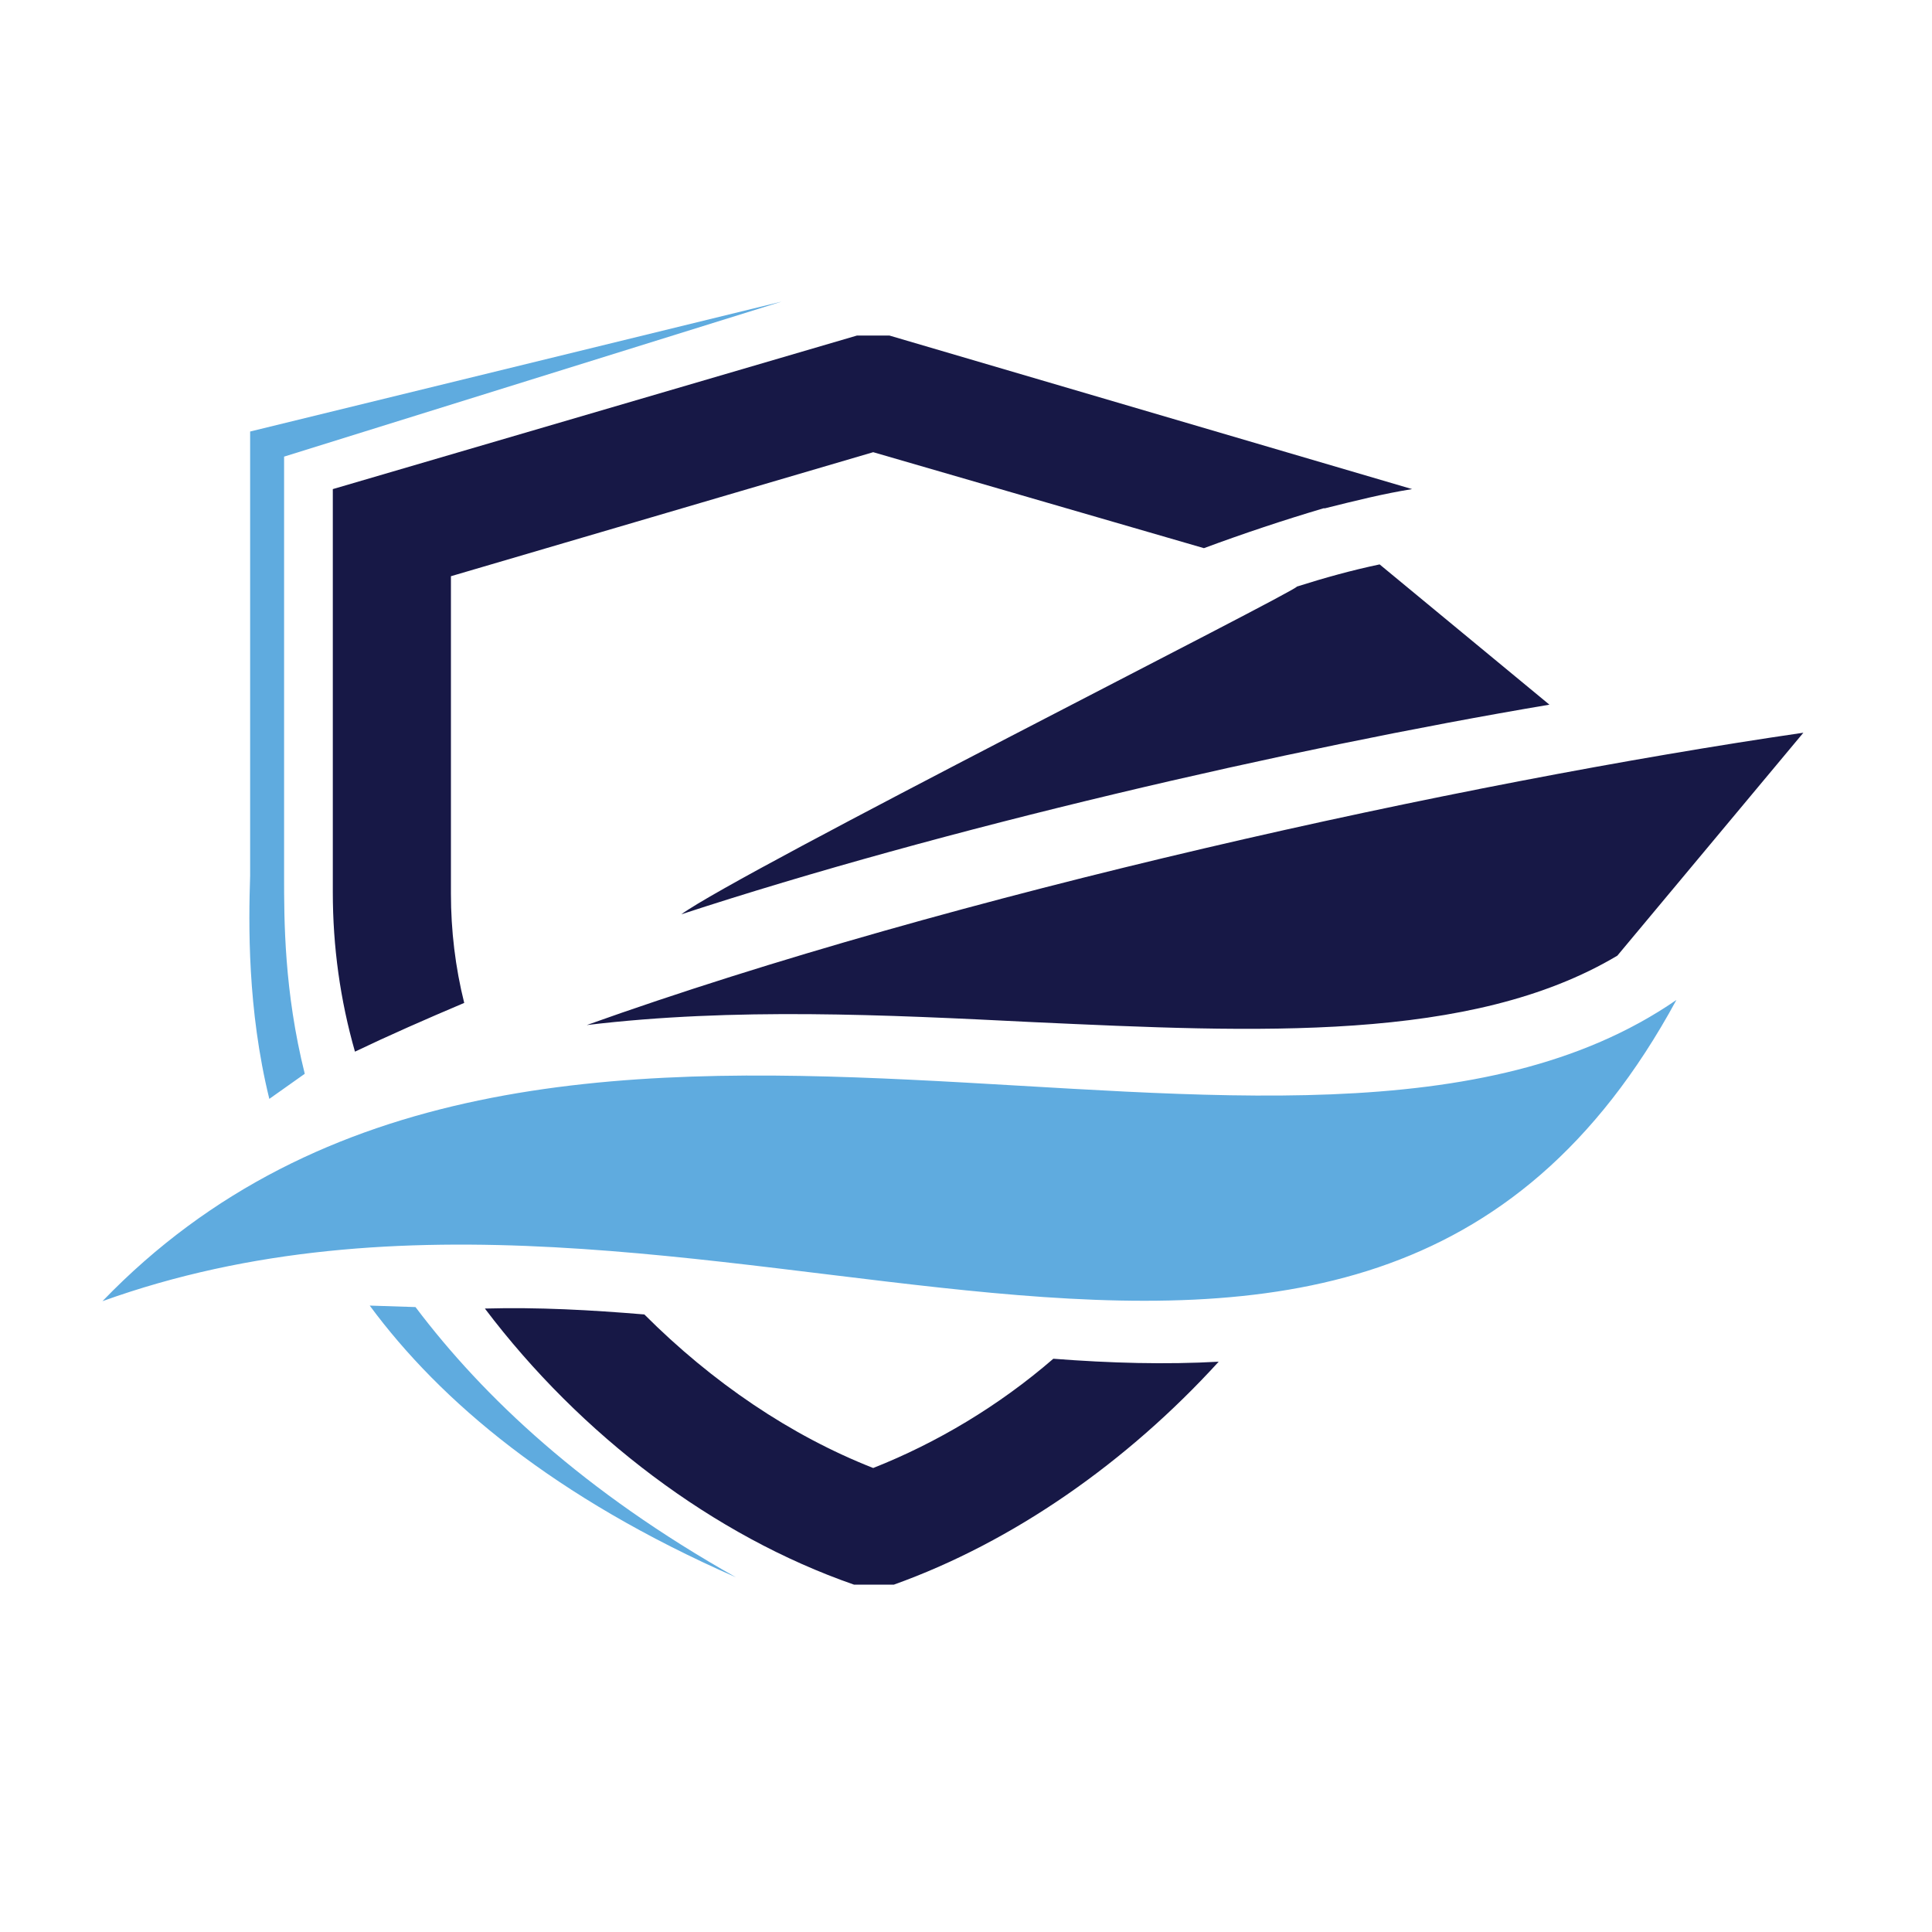
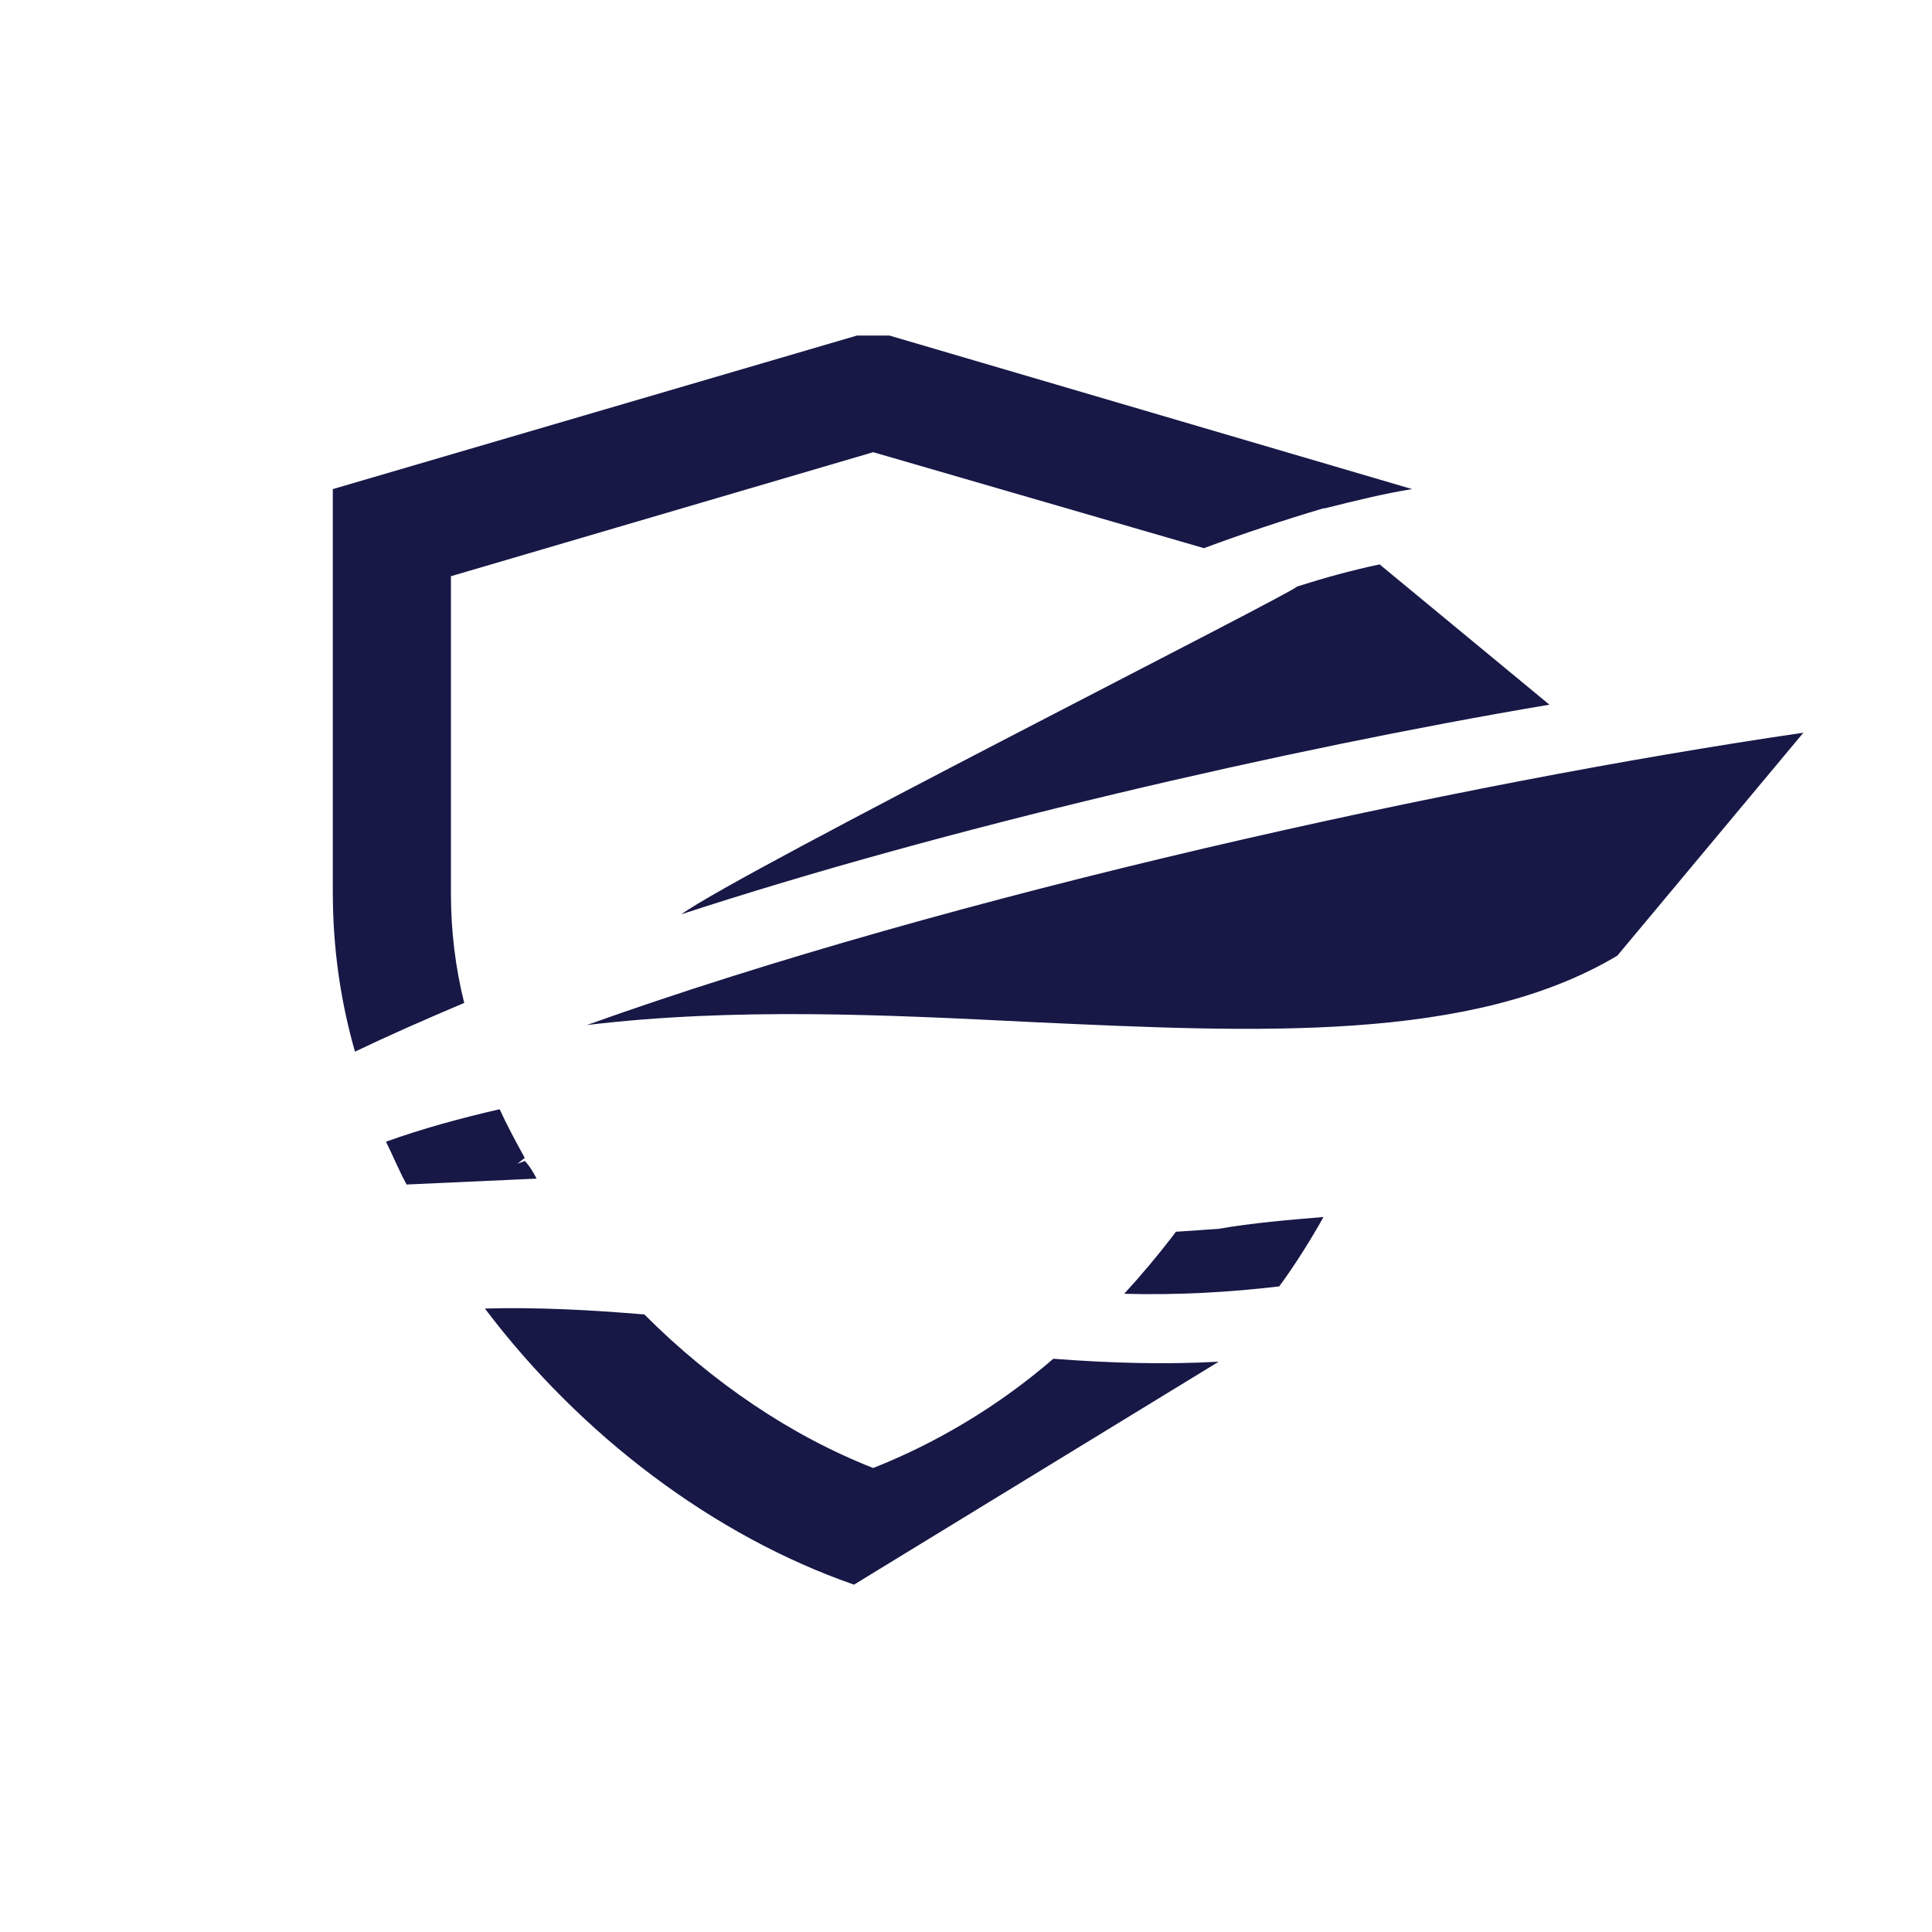
<svg xmlns="http://www.w3.org/2000/svg" width="100%" height="100%" viewBox="0 0 64 64" xml:space="preserve" style="fill-rule:evenodd;clip-rule:evenodd;stroke-linejoin:round;stroke-miterlimit:2;">
  <g id="icon-Insurance-for-Your-Peace-of-Mind.svg" transform="matrix(4.891,0,0,4.891,31.567,31.242)">
    <g id="Layer16">
      <g id="icon-Insurance-for-Your-Peace-of-Mind.svg1" transform="matrix(1,0,0,1,-5.76,-4.345)">
        <g>
-           <path d="M5.09,8.69C4.14,8.36 3.24,7.68 2.59,6.82C2.95,6.81 3.31,6.83 3.67,6.86C4.13,7.32 4.66,7.68 5.22,7.9C5.65,7.73 6.07,7.48 6.44,7.16C6.83,7.19 7.2,7.2 7.56,7.18C6.94,7.86 6.17,8.4 5.36,8.69L5.09,8.69ZM10.26,4.43L11.52,2.92C9.19,3.26 5.77,4.01 3.28,4.9C4.28,4.78 5.3,4.83 6.3,4.88C7.82,4.95 9.27,5.02 10.26,4.43ZM9.8,2.73C8.02,3.03 5.69,3.57 3.92,4.15C4.32,3.86 8.09,1.96 8.09,1.93C8.28,1.87 8.46,1.82 8.65,1.78L9.8,2.73ZM6.92,6.72C7.03,6.6 7.14,6.47 7.24,6.34L7.27,6.3L7.56,6.28C7.79,6.24 8.03,6.22 8.27,6.2C8.18,6.36 8.08,6.52 7.97,6.67C7.63,6.71 7.28,6.73 6.92,6.72ZM2.06,5.98C2.01,5.89 1.97,5.79 1.92,5.69C2.17,5.6 2.43,5.53 2.69,5.47C2.74,5.58 2.8,5.69 2.86,5.8L2.81,5.84L2.86,5.82C2.89,5.85 2.92,5.9 2.94,5.94L2.06,5.98ZM1.71,5.08C1.61,4.73 1.56,4.37 1.56,4L1.56,1.27L5.11,0.23L5.33,0.23L8.87,1.27C8.68,1.3 8.48,1.35 8.28,1.4L8.27,1.4C8,1.48 7.73,1.57 7.46,1.67L5.22,1.02L2.36,1.86L2.36,4.01C2.36,4.26 2.39,4.51 2.45,4.75C2.19,4.86 1.94,4.97 1.71,5.08Z" style="fill:rgb(23,24,70);" />
-           <path d="M0,6.77C2.95,3.71 8.08,6.51 10.66,4.73C8.48,8.75 4.03,5.32 0,6.77ZM4.29,8.64C3.26,8.06 2.58,7.42 2.12,6.81L1.81,6.8C2.29,7.45 3.06,8.1 4.29,8.64ZM1.13,5.4L1.37,5.23C1.23,4.67 1.23,4.19 1.23,3.89L1.23,1.05L4.6,0L1,0.88L1,3.89C0.99,4.21 0.98,4.79 1.13,5.4Z" style="fill:rgb(95,171,223);" />
+           <path d="M5.09,8.69C4.14,8.36 3.24,7.68 2.59,6.82C2.95,6.81 3.31,6.83 3.67,6.86C4.13,7.32 4.66,7.68 5.22,7.9C5.65,7.73 6.07,7.48 6.44,7.16C6.83,7.19 7.2,7.2 7.56,7.18L5.09,8.69ZM10.26,4.43L11.52,2.92C9.19,3.26 5.77,4.01 3.28,4.9C4.28,4.78 5.3,4.83 6.3,4.88C7.82,4.95 9.27,5.02 10.26,4.43ZM9.8,2.73C8.02,3.03 5.69,3.57 3.92,4.15C4.32,3.86 8.09,1.96 8.09,1.93C8.28,1.87 8.46,1.82 8.65,1.78L9.8,2.73ZM6.92,6.72C7.03,6.6 7.14,6.47 7.24,6.34L7.27,6.3L7.56,6.28C7.79,6.24 8.03,6.22 8.27,6.2C8.18,6.36 8.08,6.52 7.97,6.67C7.63,6.71 7.28,6.73 6.92,6.72ZM2.06,5.98C2.01,5.89 1.97,5.79 1.92,5.69C2.17,5.6 2.43,5.53 2.69,5.47C2.74,5.58 2.8,5.69 2.86,5.8L2.81,5.84L2.86,5.82C2.89,5.85 2.92,5.9 2.94,5.94L2.06,5.98ZM1.71,5.08C1.61,4.73 1.56,4.37 1.56,4L1.56,1.27L5.11,0.23L5.33,0.23L8.87,1.27C8.68,1.3 8.48,1.35 8.28,1.4L8.27,1.4C8,1.48 7.73,1.57 7.46,1.67L5.22,1.02L2.36,1.86L2.36,4.01C2.36,4.26 2.39,4.51 2.45,4.75C2.19,4.86 1.94,4.97 1.71,5.08Z" style="fill:rgb(23,24,70);" />
        </g>
      </g>
      <g id="icon-Insurance-for-Your-Peace-of-Mind.svg2"> </g>
    </g>
  </g>
</svg>